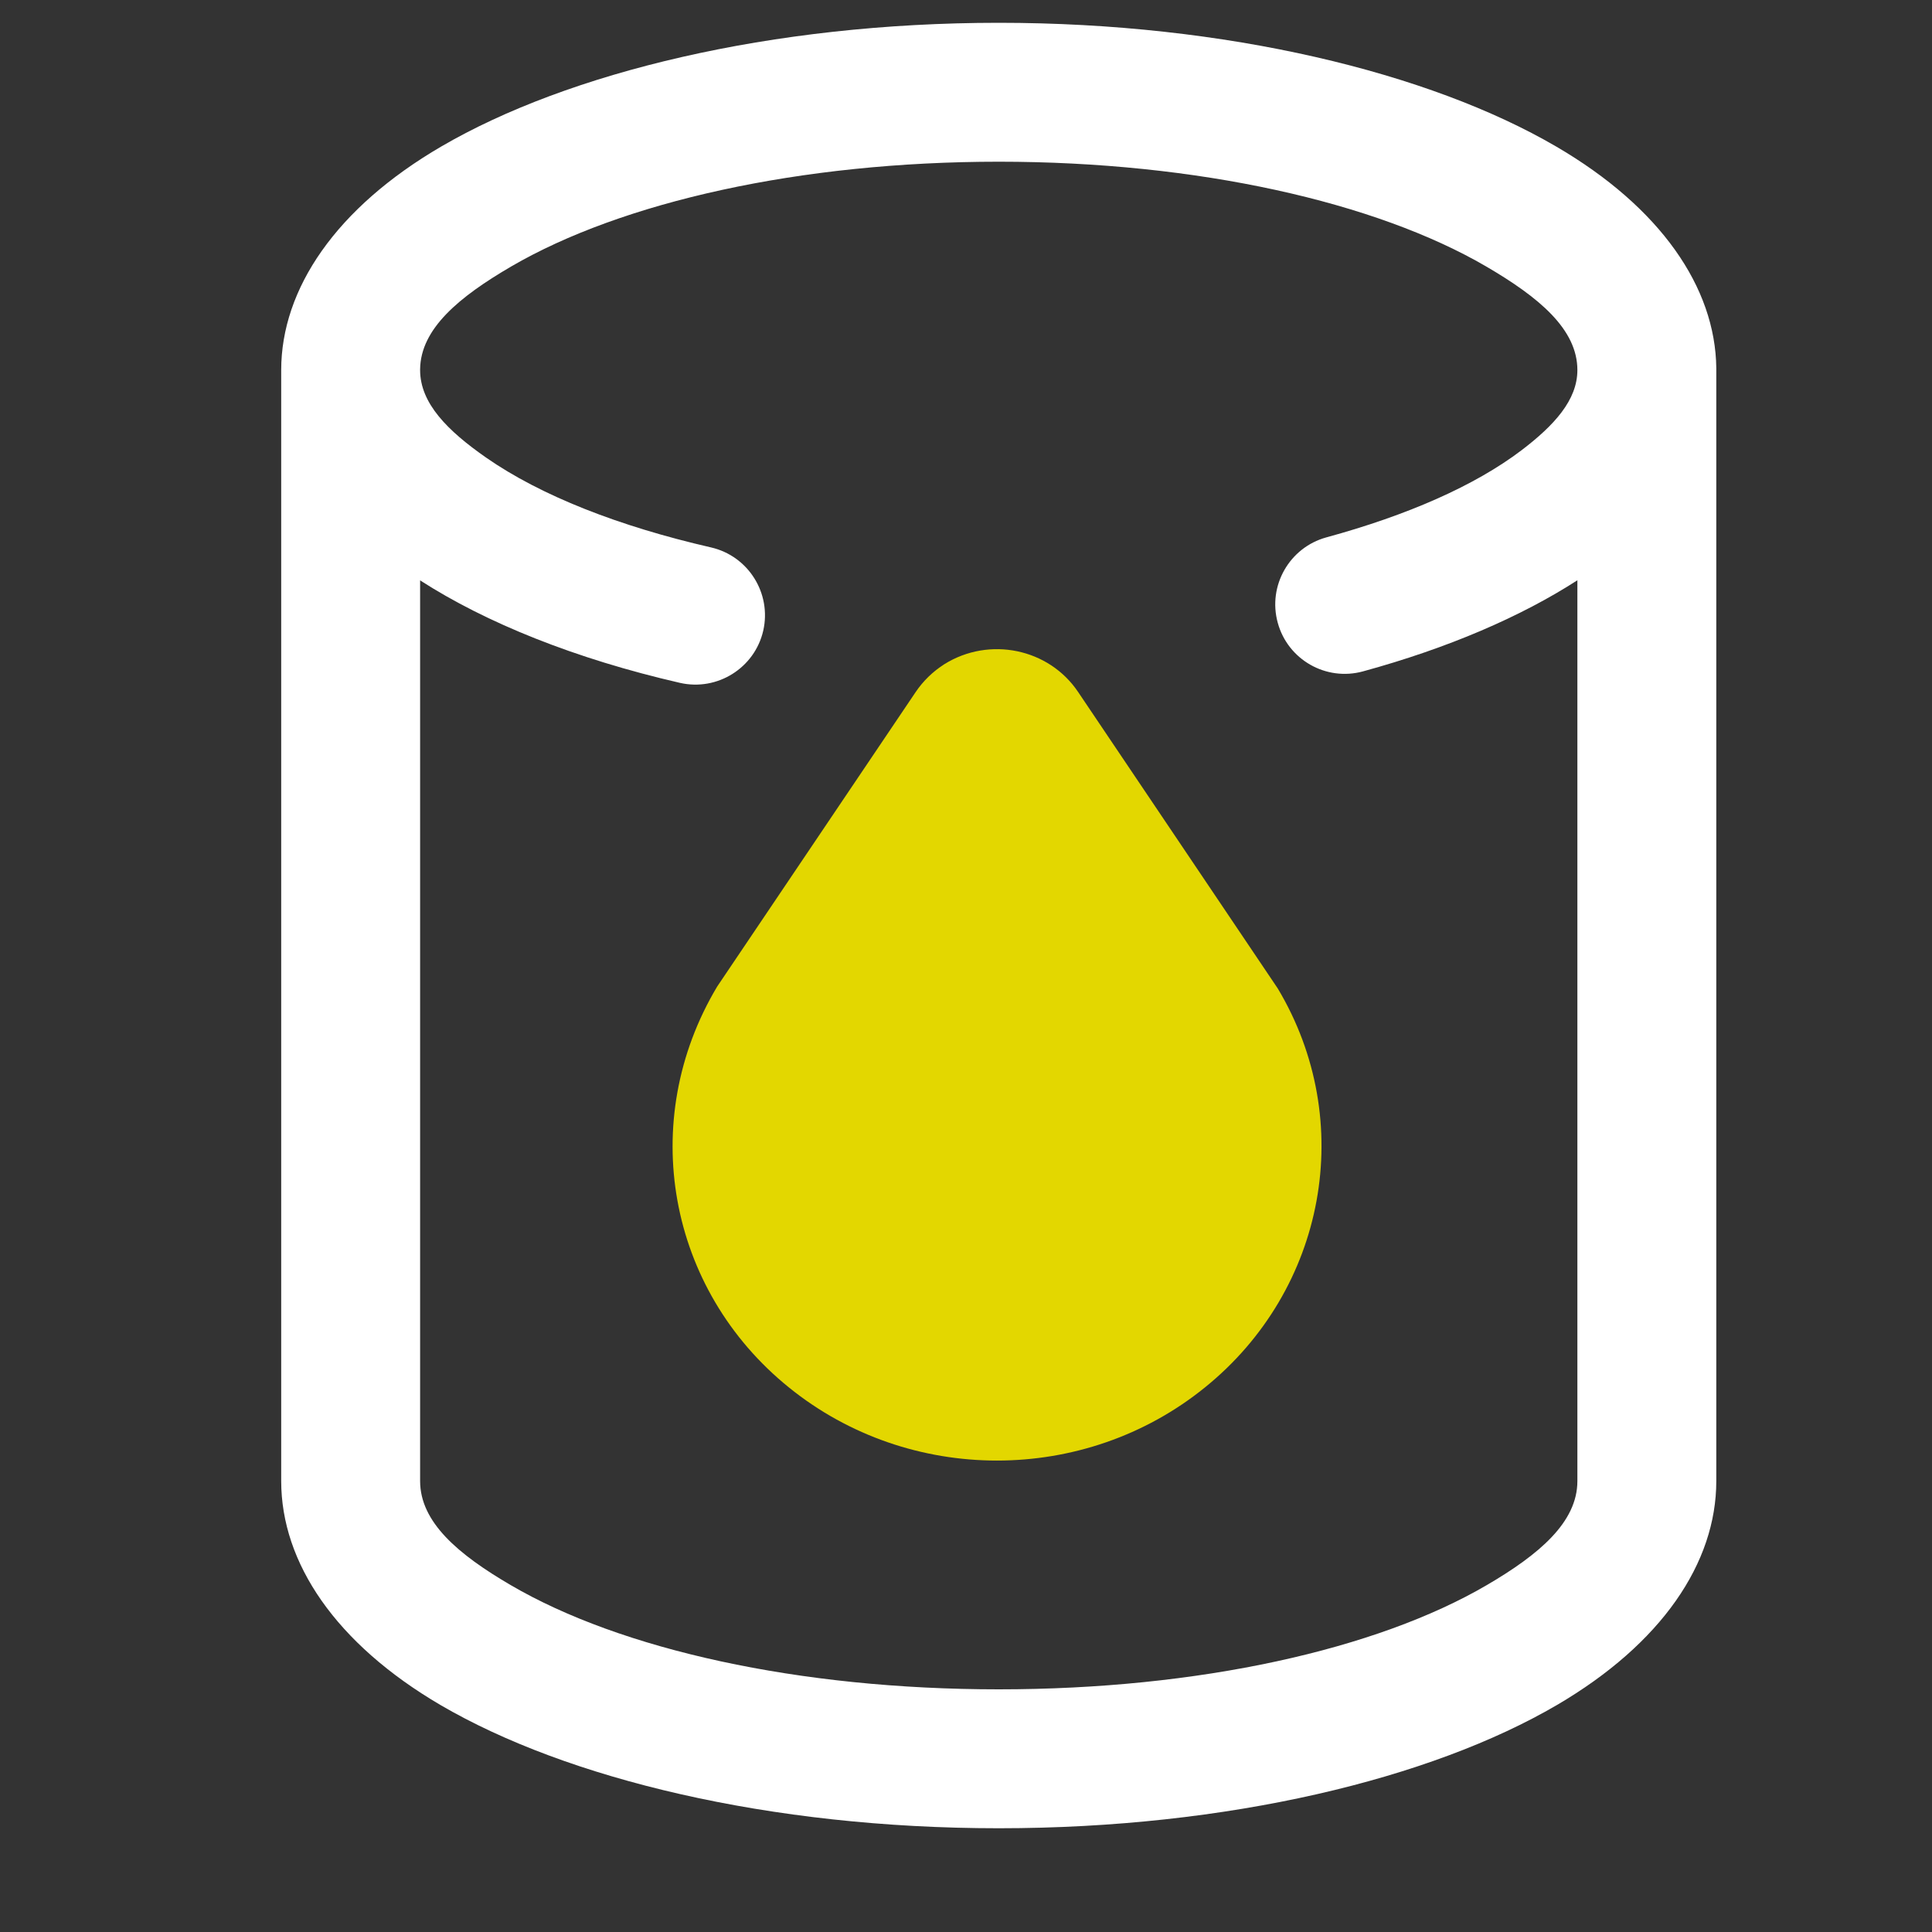
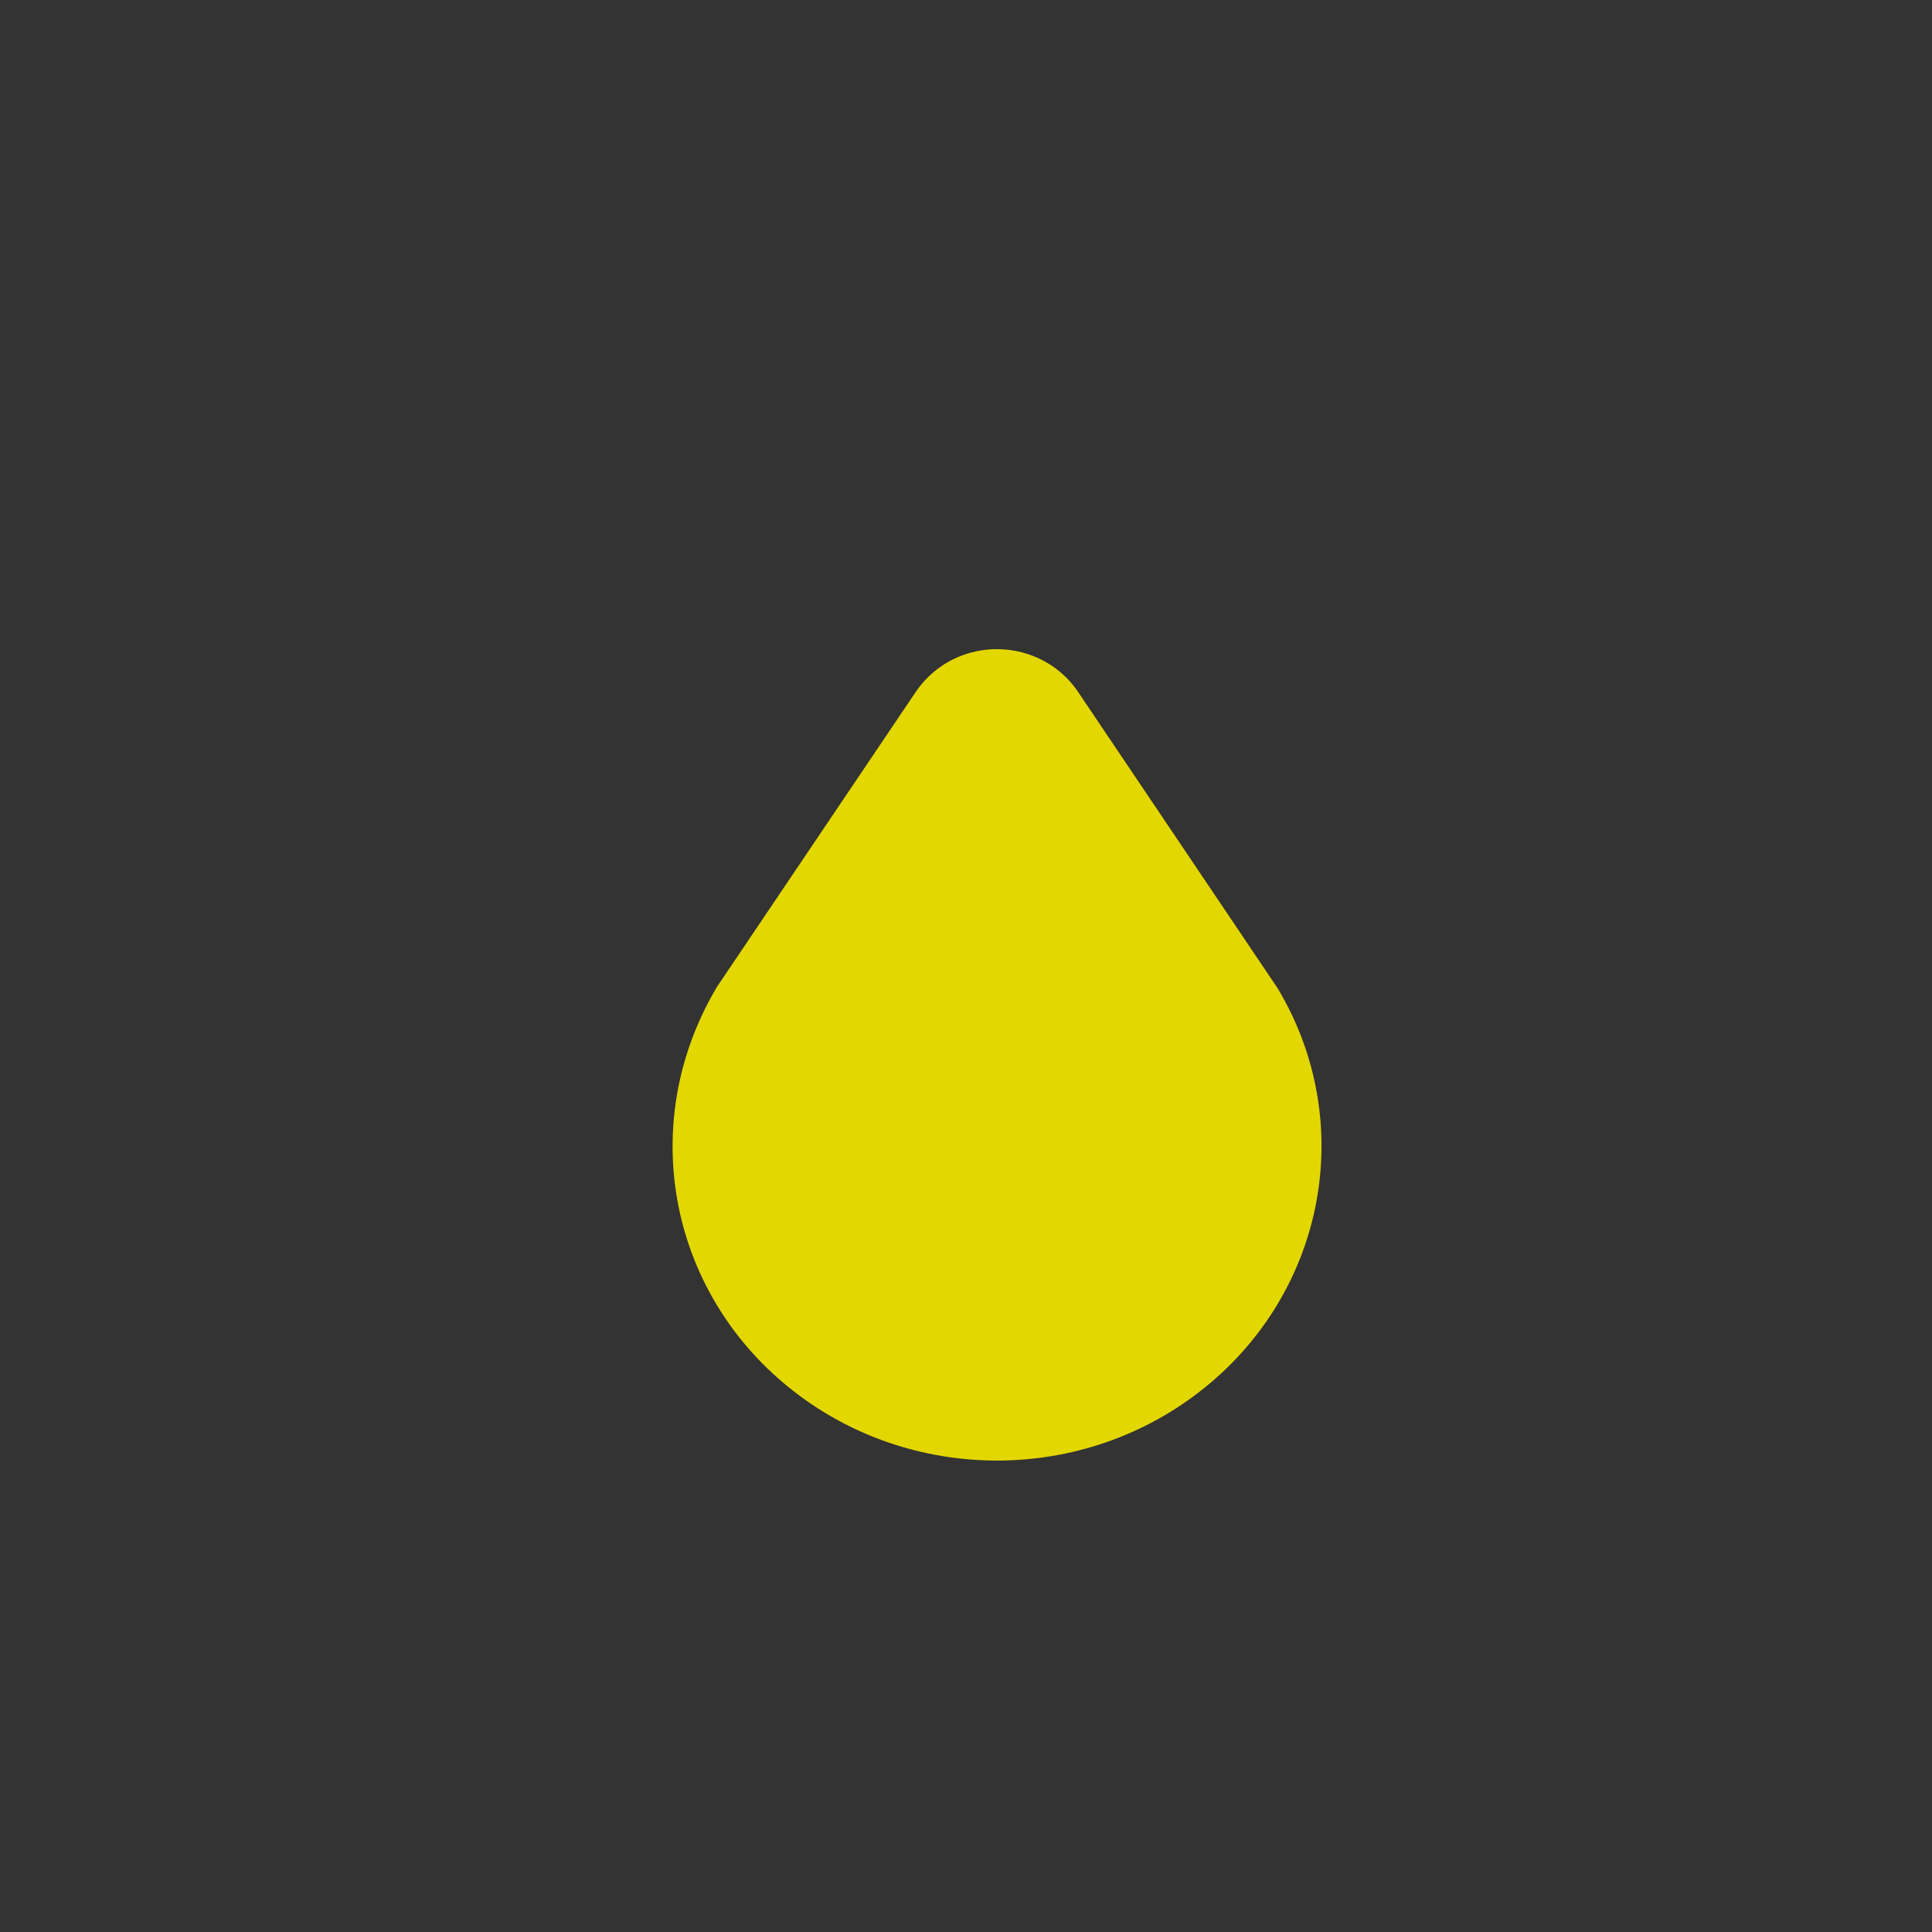
<svg xmlns="http://www.w3.org/2000/svg" width="100%" height="100%" viewBox="0 0 20 20" version="1.1" xml:space="preserve" style="fill-rule:evenodd;clip-rule:evenodd;stroke-linejoin:round;stroke-miterlimit:2;">
  <rect x="0" y="0" width="20" height="20" fill="#333333" stroke="none" />
  <g>
    <path d="M9.777,6.875c-0.118,0.075 -0.22,0.173 -0.298,0.289l-2.055,3.049c-0.832,1.392 -0.512,3.136 0.743,4.15c1.247,1.009 3.06,1.009 4.306,0c1.255,-1.014 1.575,-2.759 0.754,-4.131l-2.066,-3.068c-0.303,-0.452 -0.92,-0.578 -1.384,-0.289Z" style="fill:#e3d700;fill-rule:nonzero;" />
-     <path d="M2.911,3.831l-0,11.501c-0,0.847 0.566,1.684 1.65,2.319c1.304,0.762 3.404,1.275 5.778,1.275c2.374,-0 4.474,-0.513 5.777,-1.275c1.085,-0.635 1.651,-1.472 1.651,-2.319c-0,-0 -0,-11.501 -0,-11.501l-0,-0.02c-0.009,-0.835 -0.578,-1.665 -1.659,-2.295c-1.308,-0.763 -3.411,-1.28 -5.769,-1.28c-2.358,0 -4.461,0.517 -5.77,1.28c-1.089,0.635 -1.658,1.474 -1.658,2.315Zm13.418,2.176c-0.583,0.376 -1.338,0.702 -2.219,0.943c-0.383,0.105 -0.779,-0.121 -0.883,-0.504c-0.105,-0.382 0.121,-0.778 0.503,-0.883c0.835,-0.228 1.535,-0.533 2.022,-0.903c0.336,-0.256 0.577,-0.518 0.577,-0.829c-0,-0.423 -0.398,-0.754 -0.945,-1.073c-1.142,-0.666 -2.986,-1.084 -5.045,-1.084c-2.059,0 -3.903,0.418 -5.046,1.084c-0.542,0.316 -0.938,0.645 -0.944,1.063l-0,0.01c-0,0.345 0.286,0.629 0.683,0.906c0.566,0.394 1.374,0.711 2.329,0.93c0.386,0.089 0.628,0.475 0.54,0.862c-0.089,0.386 -0.475,0.628 -0.862,0.54c-1.084,-0.249 -2.007,-0.621 -2.69,-1.061l-0,9.324c-0,0.425 0.393,0.759 0.938,1.077c1.138,0.666 2.979,1.079 5.052,1.079c2.072,0 3.913,-0.413 5.052,-1.079c0.544,-0.318 0.938,-0.652 0.938,-1.077l-0,-9.325Z" style="fill:#fff;" />
  </g>
</svg>